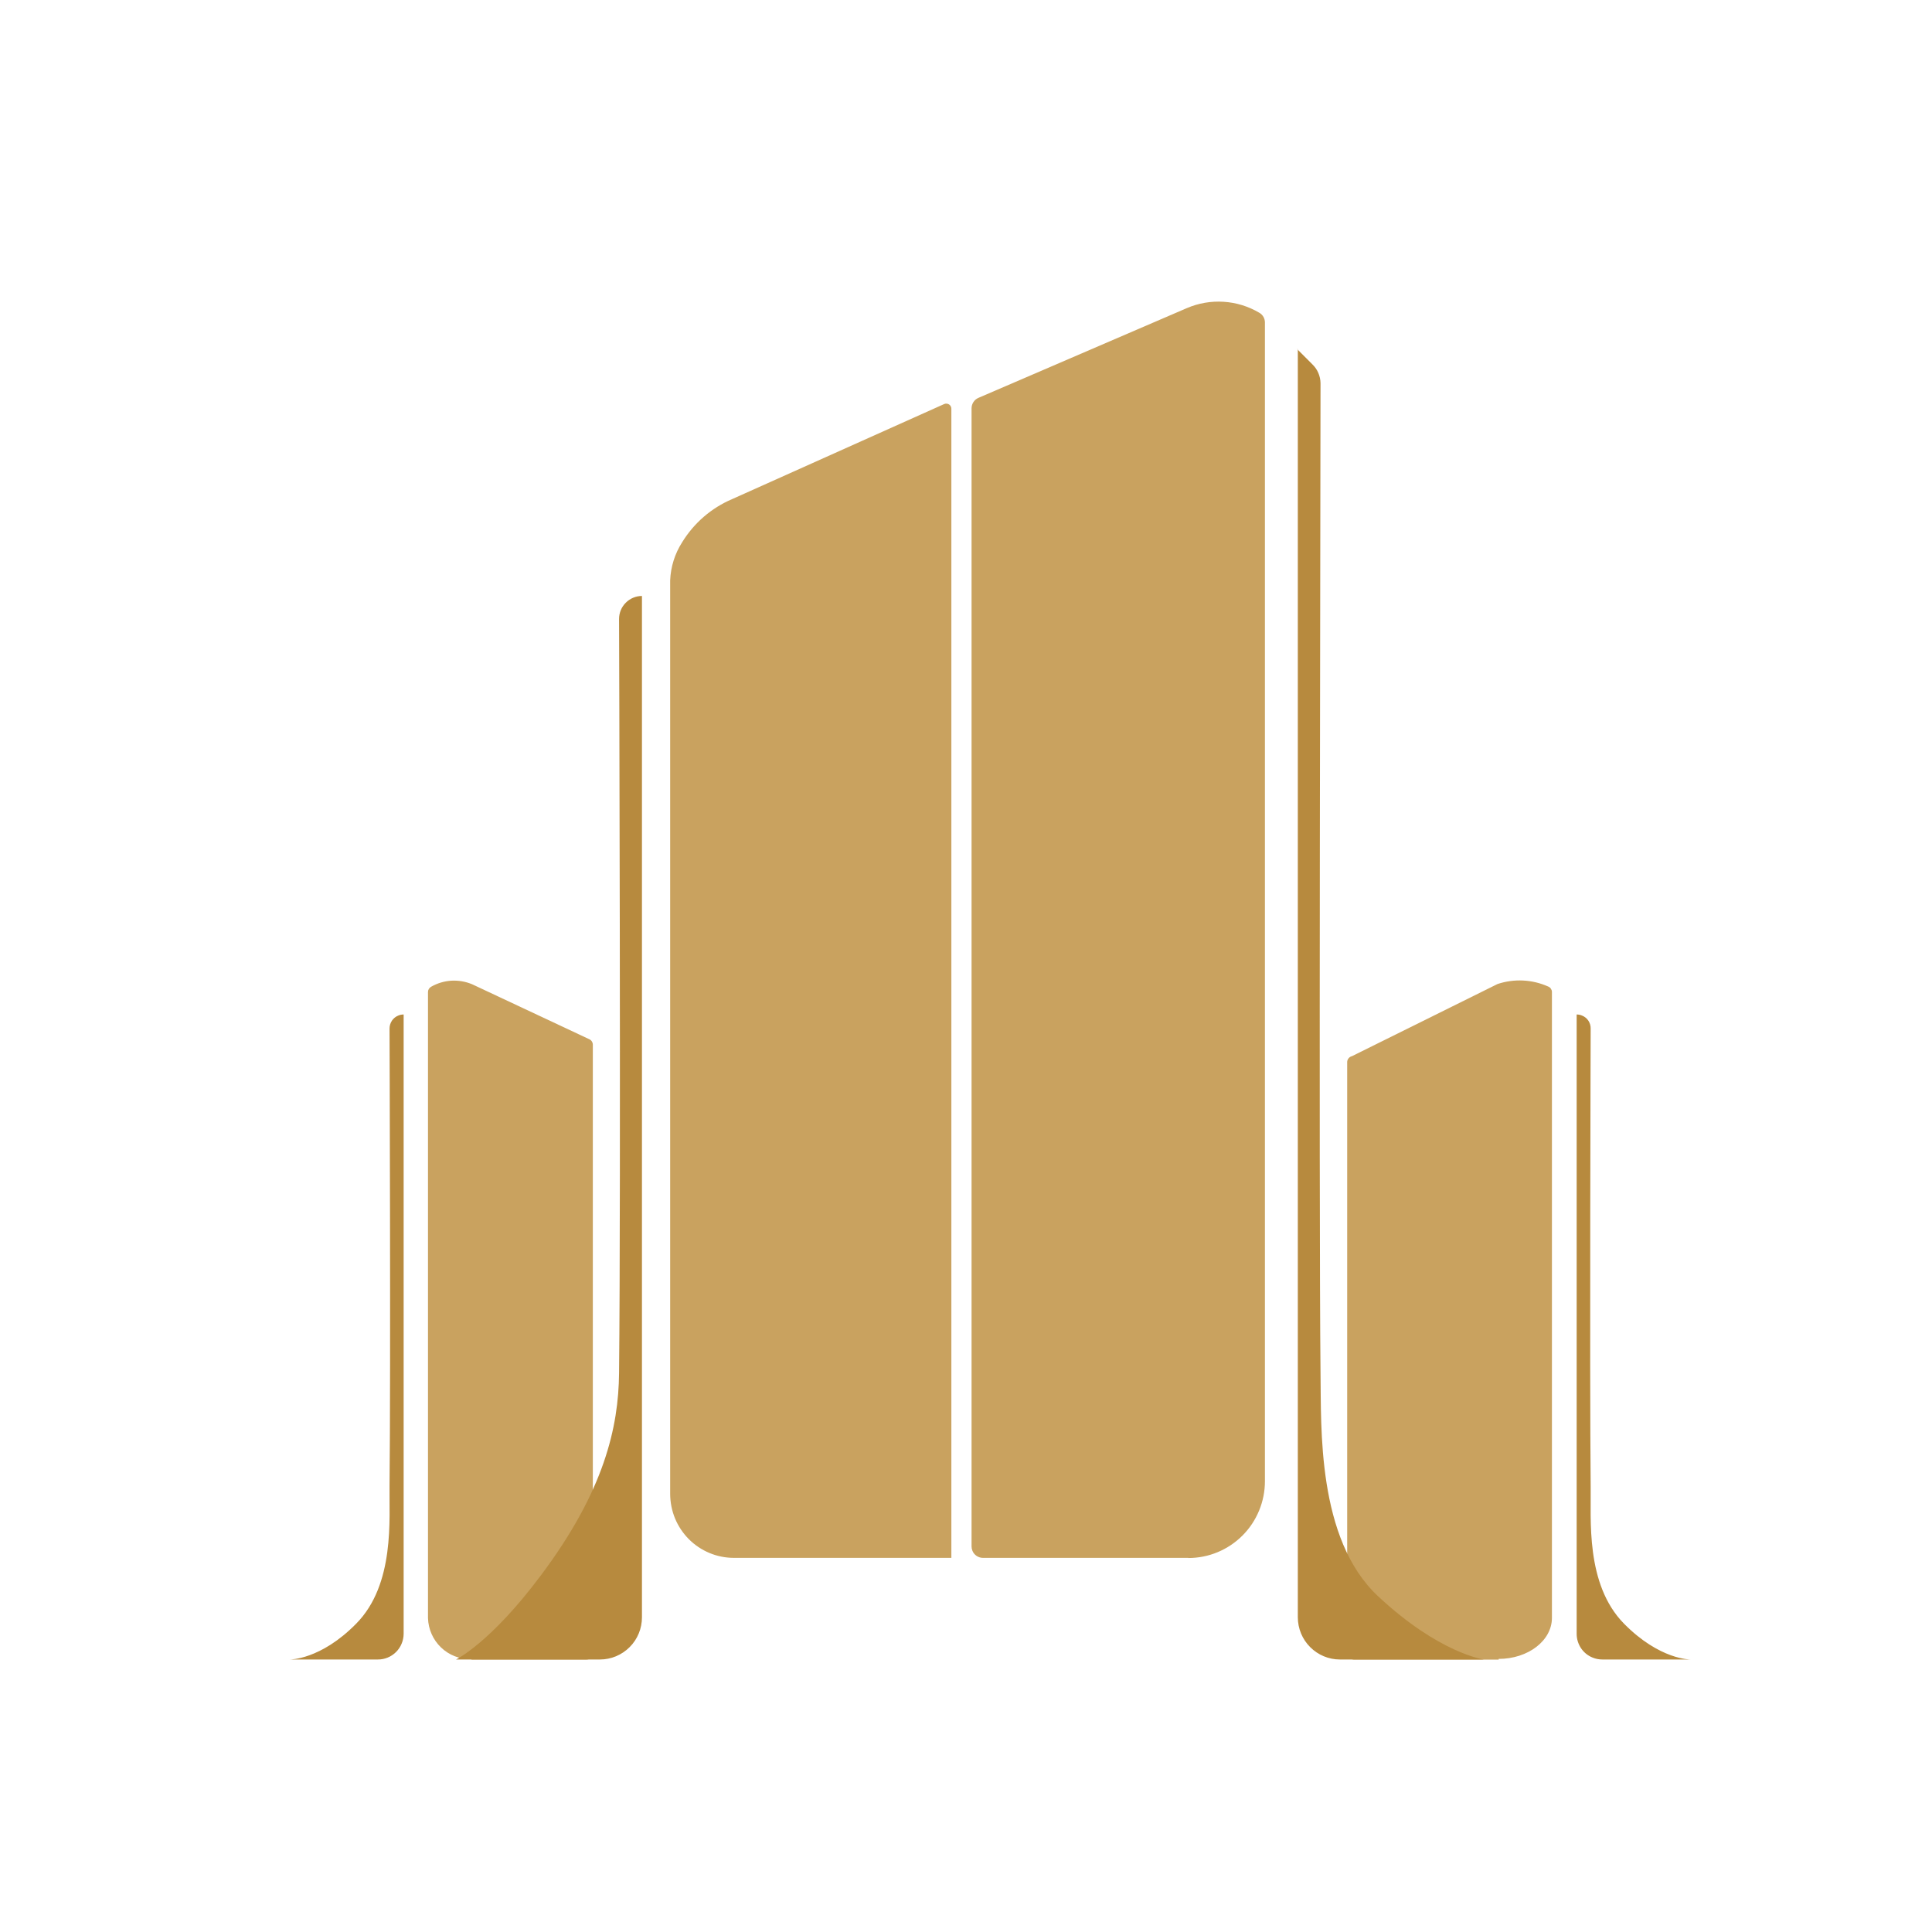
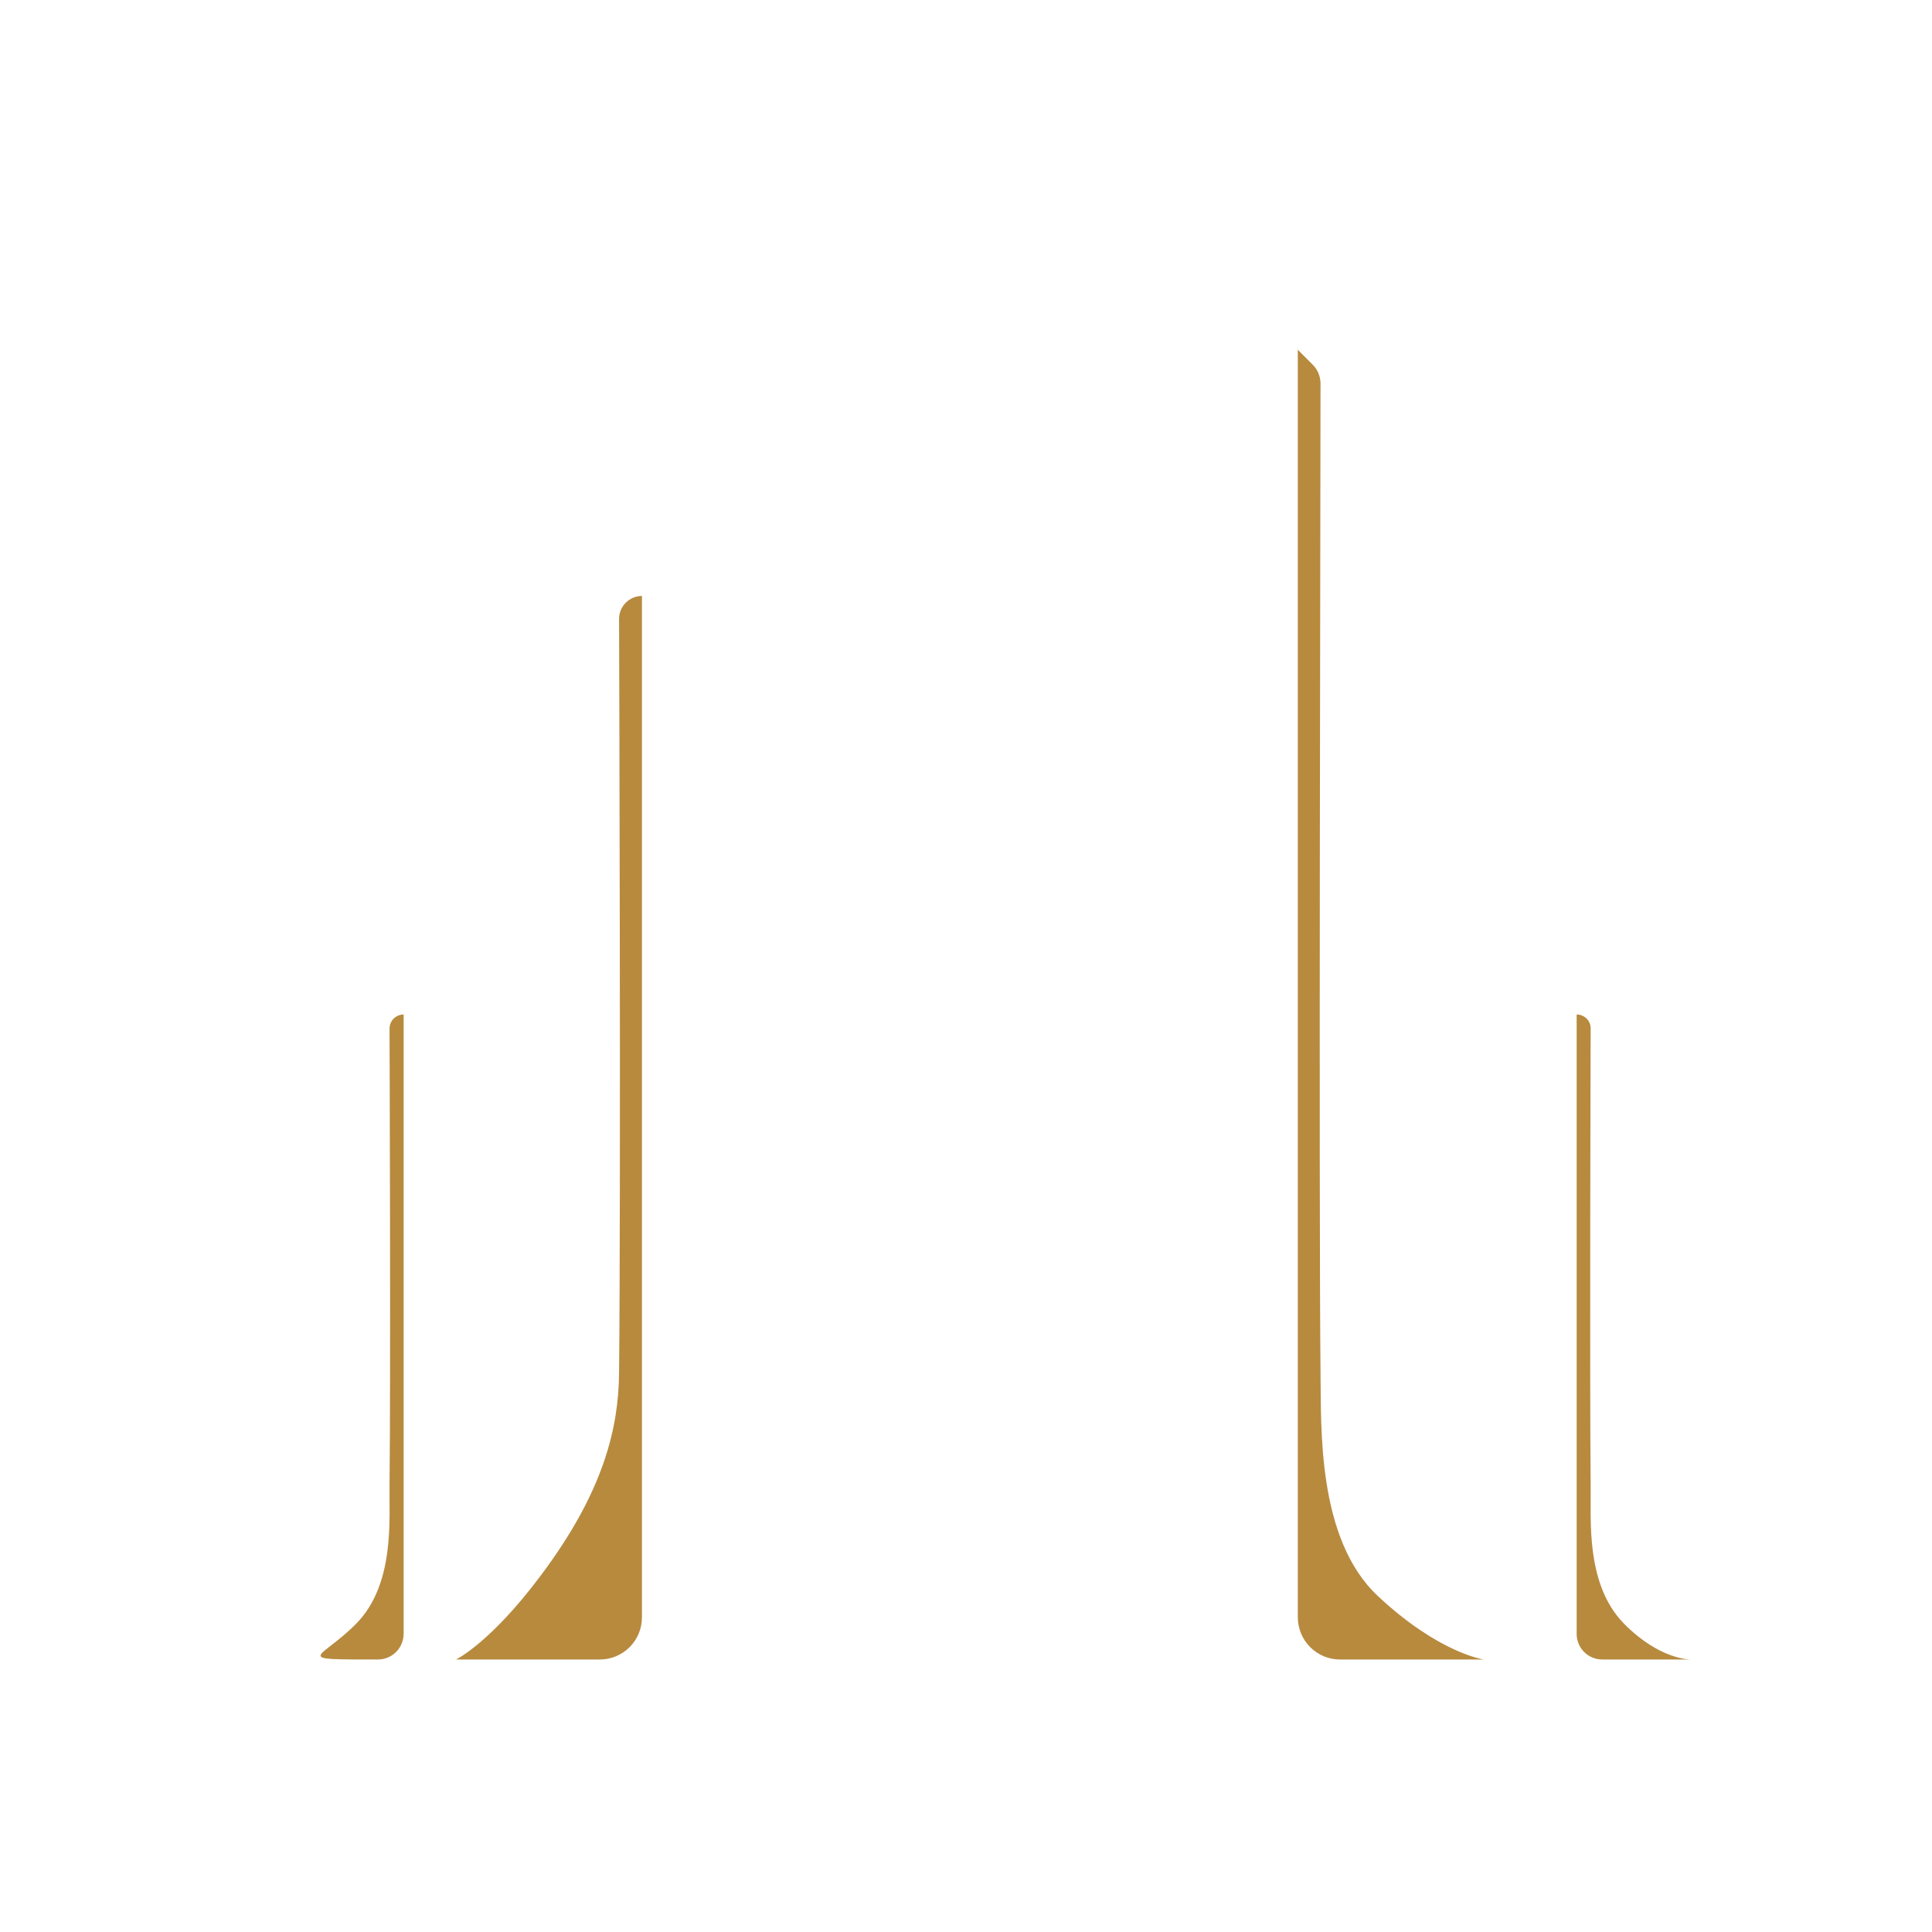
<svg xmlns="http://www.w3.org/2000/svg" width="40" height="40" viewBox="0 0 40 40" fill="none">
-   <rect width="40" height="40" fill="white" />
-   <path d="M19.693 32.254H15.195C14.845 32.254 14.51 32.115 14.262 31.867C14.14 31.744 14.043 31.599 13.976 31.438C13.91 31.278 13.876 31.105 13.875 30.931V12.016C13.886 11.735 13.972 11.463 14.123 11.227C14.368 10.828 14.729 10.516 15.157 10.334L19.549 8.365C19.565 8.358 19.582 8.355 19.6 8.357C19.617 8.358 19.634 8.364 19.649 8.373C19.664 8.383 19.676 8.396 19.684 8.411C19.693 8.427 19.697 8.444 19.697 8.462V32.254H19.693ZM24.604 32.254H20.349C20.303 32.254 20.258 32.239 20.219 32.213C20.18 32.187 20.15 32.15 20.133 32.107C20.121 32.078 20.115 32.048 20.115 32.017V8.455C20.115 8.409 20.128 8.363 20.154 8.324C20.179 8.285 20.215 8.255 20.258 8.237L24.573 6.379C24.813 6.276 25.074 6.231 25.334 6.248C25.594 6.264 25.847 6.342 26.072 6.475C26.108 6.495 26.137 6.524 26.158 6.56C26.178 6.595 26.189 6.635 26.189 6.677V30.666C26.189 31.088 26.022 31.493 25.725 31.791C25.426 32.09 25.024 32.257 24.604 32.257V32.254ZM31.03 34.36H28.062C28.022 34.365 27.982 34.355 27.951 34.331C27.935 34.319 27.921 34.305 27.911 34.288C27.901 34.271 27.895 34.252 27.892 34.232V21.982C27.894 21.955 27.905 21.929 27.923 21.908C27.941 21.887 27.965 21.873 27.991 21.867L31.005 20.373C31.348 20.259 31.721 20.277 32.051 20.424C32.074 20.432 32.093 20.447 32.107 20.466C32.121 20.486 32.13 20.509 32.131 20.533V33.496C32.131 33.969 31.636 34.346 31.026 34.346L31.03 34.36ZM9.768 34.36H12.142C12.177 34.36 12.209 34.347 12.234 34.323C12.258 34.299 12.273 34.267 12.274 34.232V21.63C12.274 21.605 12.266 21.58 12.252 21.559C12.238 21.538 12.218 21.522 12.194 21.513L9.775 20.378C9.639 20.321 9.492 20.296 9.345 20.304C9.198 20.313 9.055 20.356 8.927 20.429C8.907 20.44 8.891 20.455 8.879 20.474C8.867 20.494 8.861 20.516 8.861 20.538V33.501C8.868 33.731 8.965 33.95 9.131 34.109C9.297 34.268 9.52 34.355 9.749 34.351L9.768 34.36Z" fill="#C9A25F" />
-   <path d="M12.422 34.358H9.442C9.442 34.358 10.151 34.018 11.194 32.622C12.517 30.86 12.805 29.542 12.817 28.432C12.857 24.519 12.817 12.815 12.817 12.815C12.817 12.689 12.866 12.568 12.956 12.479C13.045 12.389 13.165 12.339 13.291 12.339V33.483C13.291 33.716 13.2 33.938 13.037 34.101C12.874 34.265 12.652 34.358 12.422 34.358ZM26.87 7.229V33.483C26.87 33.716 26.962 33.938 27.125 34.101C27.288 34.265 27.509 34.358 27.74 34.358H30.72C30.72 34.358 29.792 34.229 28.528 33.045C27.262 31.861 27.357 29.542 27.34 28.432C27.303 24.795 27.34 9.95 27.34 7.933C27.339 7.86 27.323 7.787 27.294 7.72C27.265 7.653 27.223 7.593 27.171 7.543L26.857 7.229H26.87ZM7.823 34.358H6C6 34.358 6.636 34.368 7.375 33.616C8.182 32.797 8.054 31.437 8.065 30.763C8.091 28.397 8.065 21.294 8.065 21.294C8.065 21.236 8.083 21.179 8.115 21.131C8.147 21.084 8.193 21.047 8.246 21.026C8.281 21.011 8.319 21.004 8.357 21.004V33.828C8.356 33.898 8.342 33.967 8.315 34.031C8.288 34.096 8.249 34.154 8.2 34.203C8.099 34.303 7.964 34.359 7.823 34.358ZM33.169 34.358H35C35 34.358 34.364 34.368 33.623 33.616C32.818 32.797 32.945 31.437 32.933 30.763C32.91 28.397 32.933 21.294 32.933 21.294C32.934 21.236 32.917 21.179 32.885 21.131C32.853 21.084 32.807 21.047 32.754 21.026C32.719 21.011 32.681 21.004 32.643 21.004V33.828C32.643 33.933 32.675 34.036 32.733 34.124C32.792 34.212 32.875 34.279 32.972 34.318C33.037 34.345 33.106 34.358 33.175 34.358H33.169Z" fill="#B78A3E" />
+   <path d="M12.422 34.358H9.442C9.442 34.358 10.151 34.018 11.194 32.622C12.517 30.86 12.805 29.542 12.817 28.432C12.857 24.519 12.817 12.815 12.817 12.815C12.817 12.689 12.866 12.568 12.956 12.479C13.045 12.389 13.165 12.339 13.291 12.339V33.483C13.291 33.716 13.2 33.938 13.037 34.101C12.874 34.265 12.652 34.358 12.422 34.358ZM26.87 7.229V33.483C26.87 33.716 26.962 33.938 27.125 34.101C27.288 34.265 27.509 34.358 27.74 34.358H30.72C30.72 34.358 29.792 34.229 28.528 33.045C27.262 31.861 27.357 29.542 27.34 28.432C27.303 24.795 27.34 9.95 27.34 7.933C27.339 7.86 27.323 7.787 27.294 7.72C27.265 7.653 27.223 7.593 27.171 7.543L26.857 7.229H26.87ZM7.823 34.358C6 34.358 6.636 34.368 7.375 33.616C8.182 32.797 8.054 31.437 8.065 30.763C8.091 28.397 8.065 21.294 8.065 21.294C8.065 21.236 8.083 21.179 8.115 21.131C8.147 21.084 8.193 21.047 8.246 21.026C8.281 21.011 8.319 21.004 8.357 21.004V33.828C8.356 33.898 8.342 33.967 8.315 34.031C8.288 34.096 8.249 34.154 8.2 34.203C8.099 34.303 7.964 34.359 7.823 34.358ZM33.169 34.358H35C35 34.358 34.364 34.368 33.623 33.616C32.818 32.797 32.945 31.437 32.933 30.763C32.91 28.397 32.933 21.294 32.933 21.294C32.934 21.236 32.917 21.179 32.885 21.131C32.853 21.084 32.807 21.047 32.754 21.026C32.719 21.011 32.681 21.004 32.643 21.004V33.828C32.643 33.933 32.675 34.036 32.733 34.124C32.792 34.212 32.875 34.279 32.972 34.318C33.037 34.345 33.106 34.358 33.175 34.358H33.169Z" fill="#B78A3E" />
</svg>